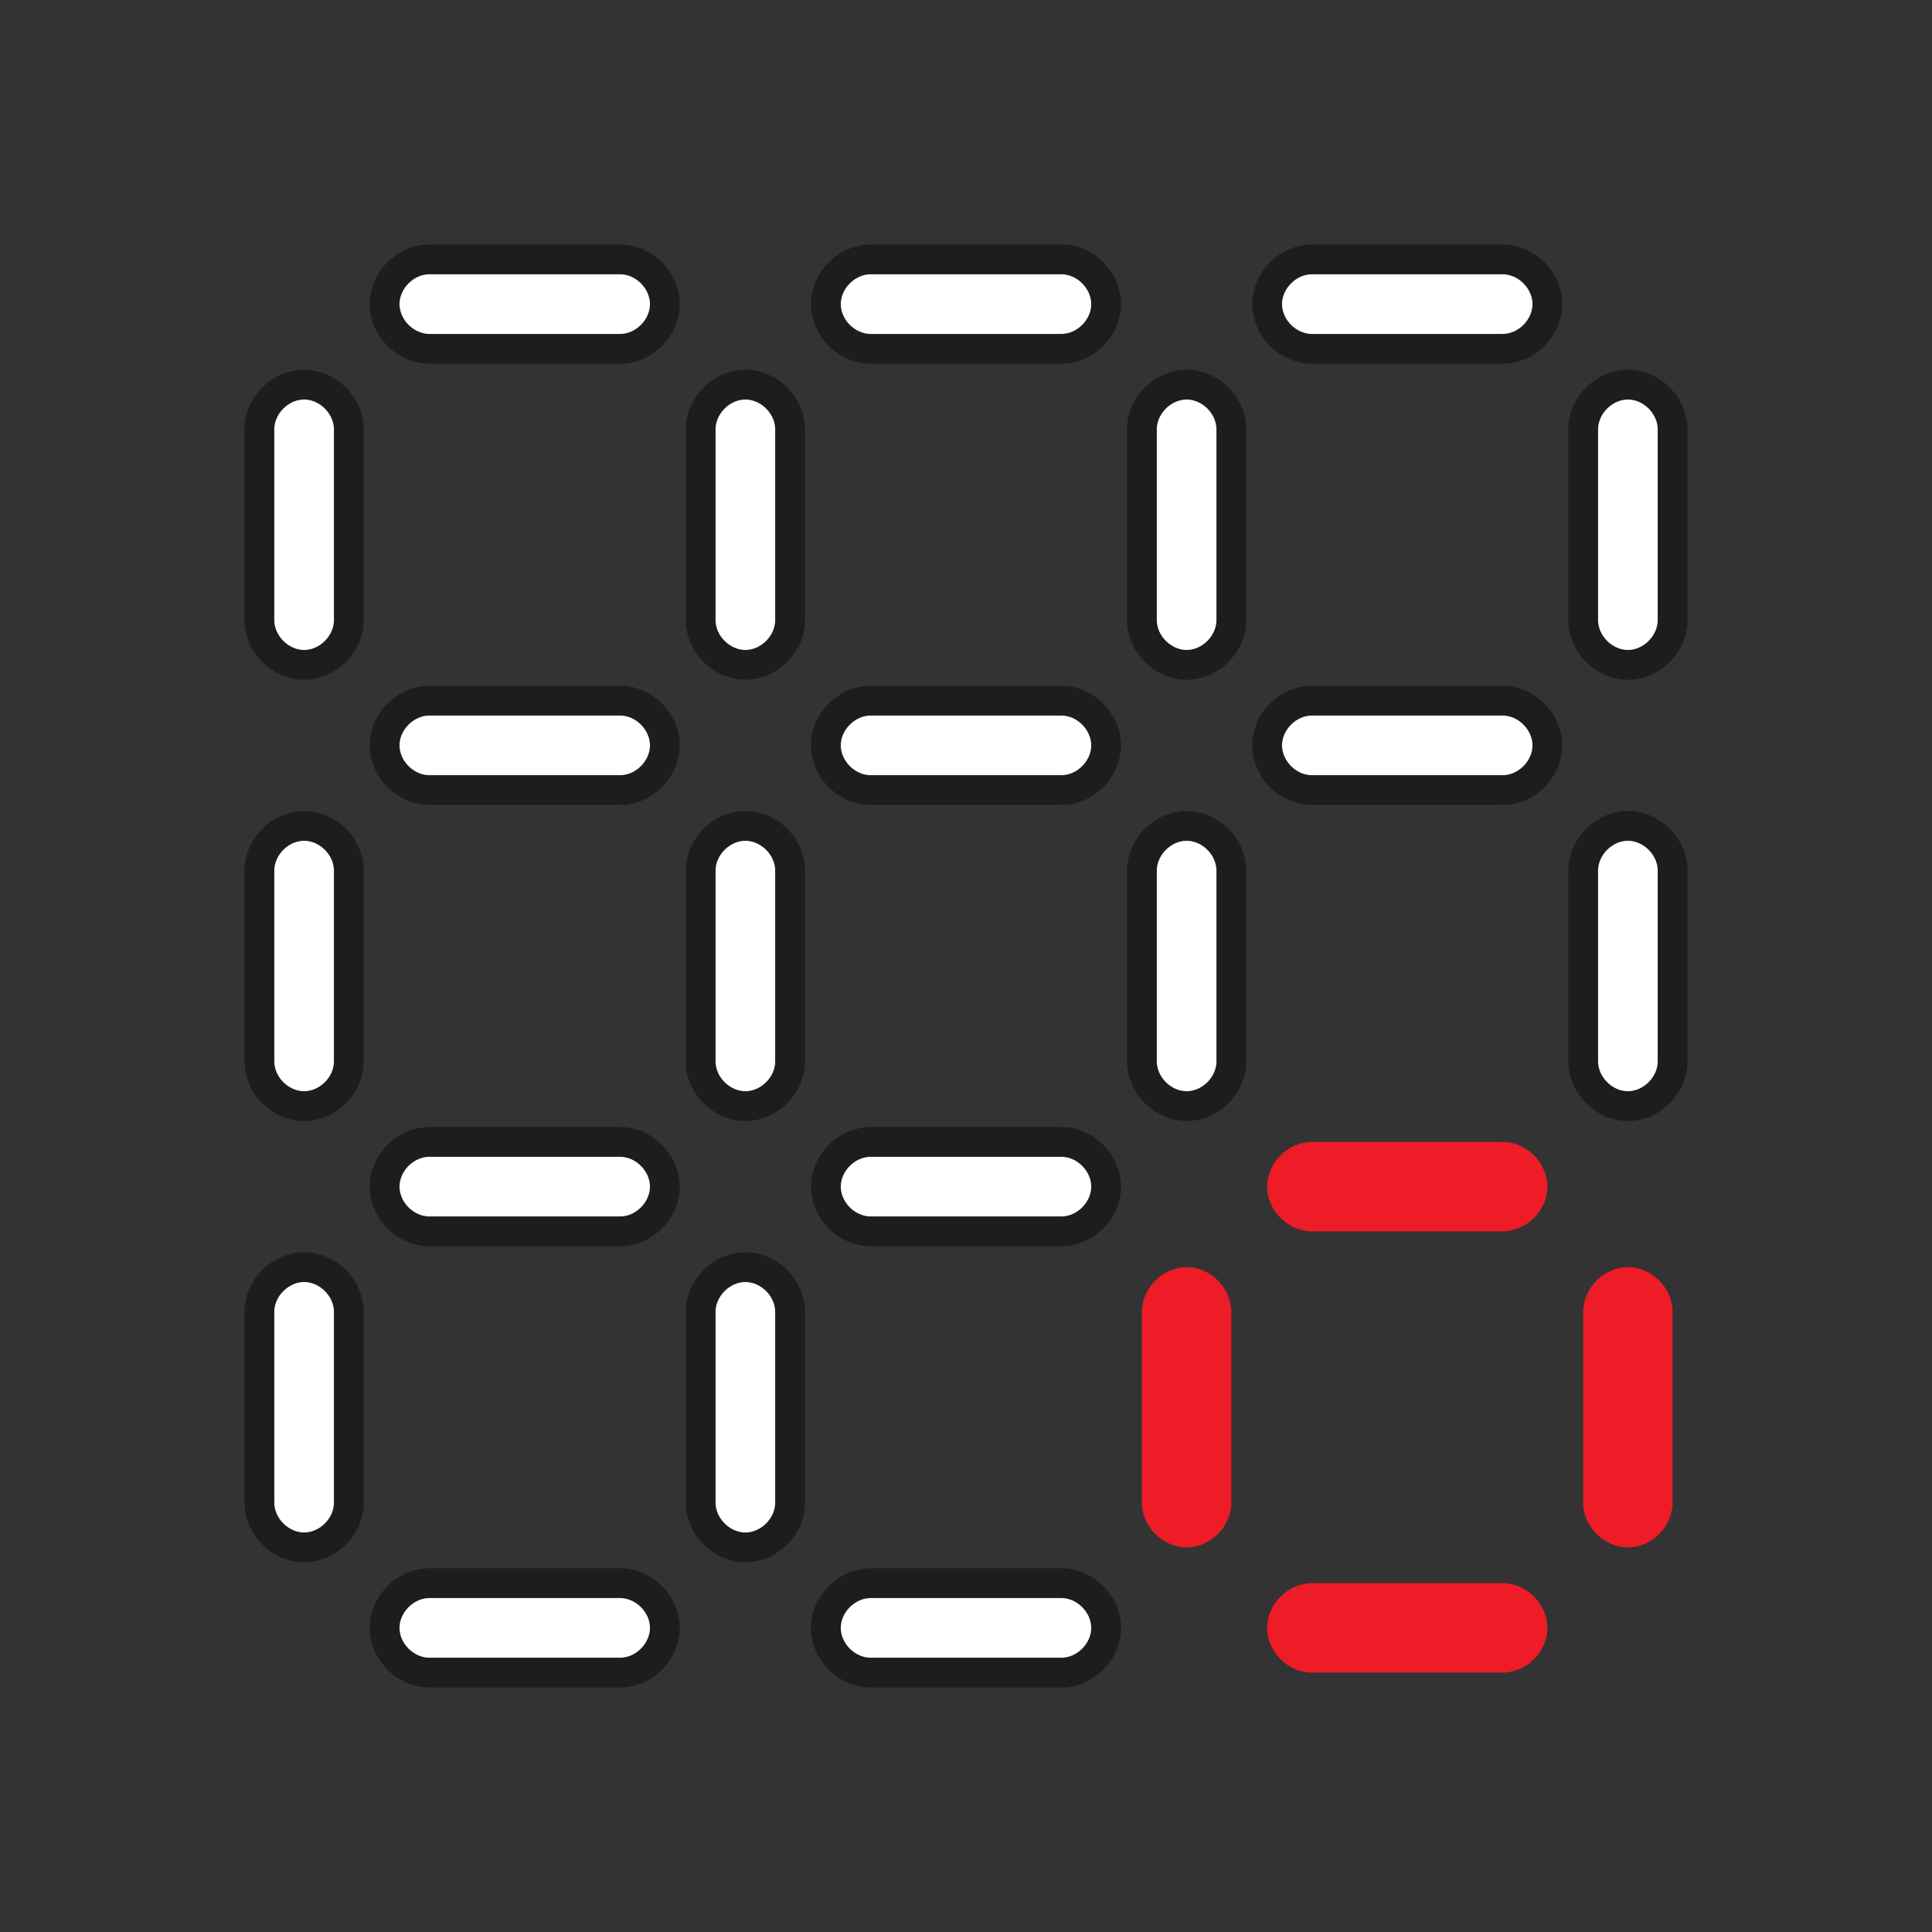
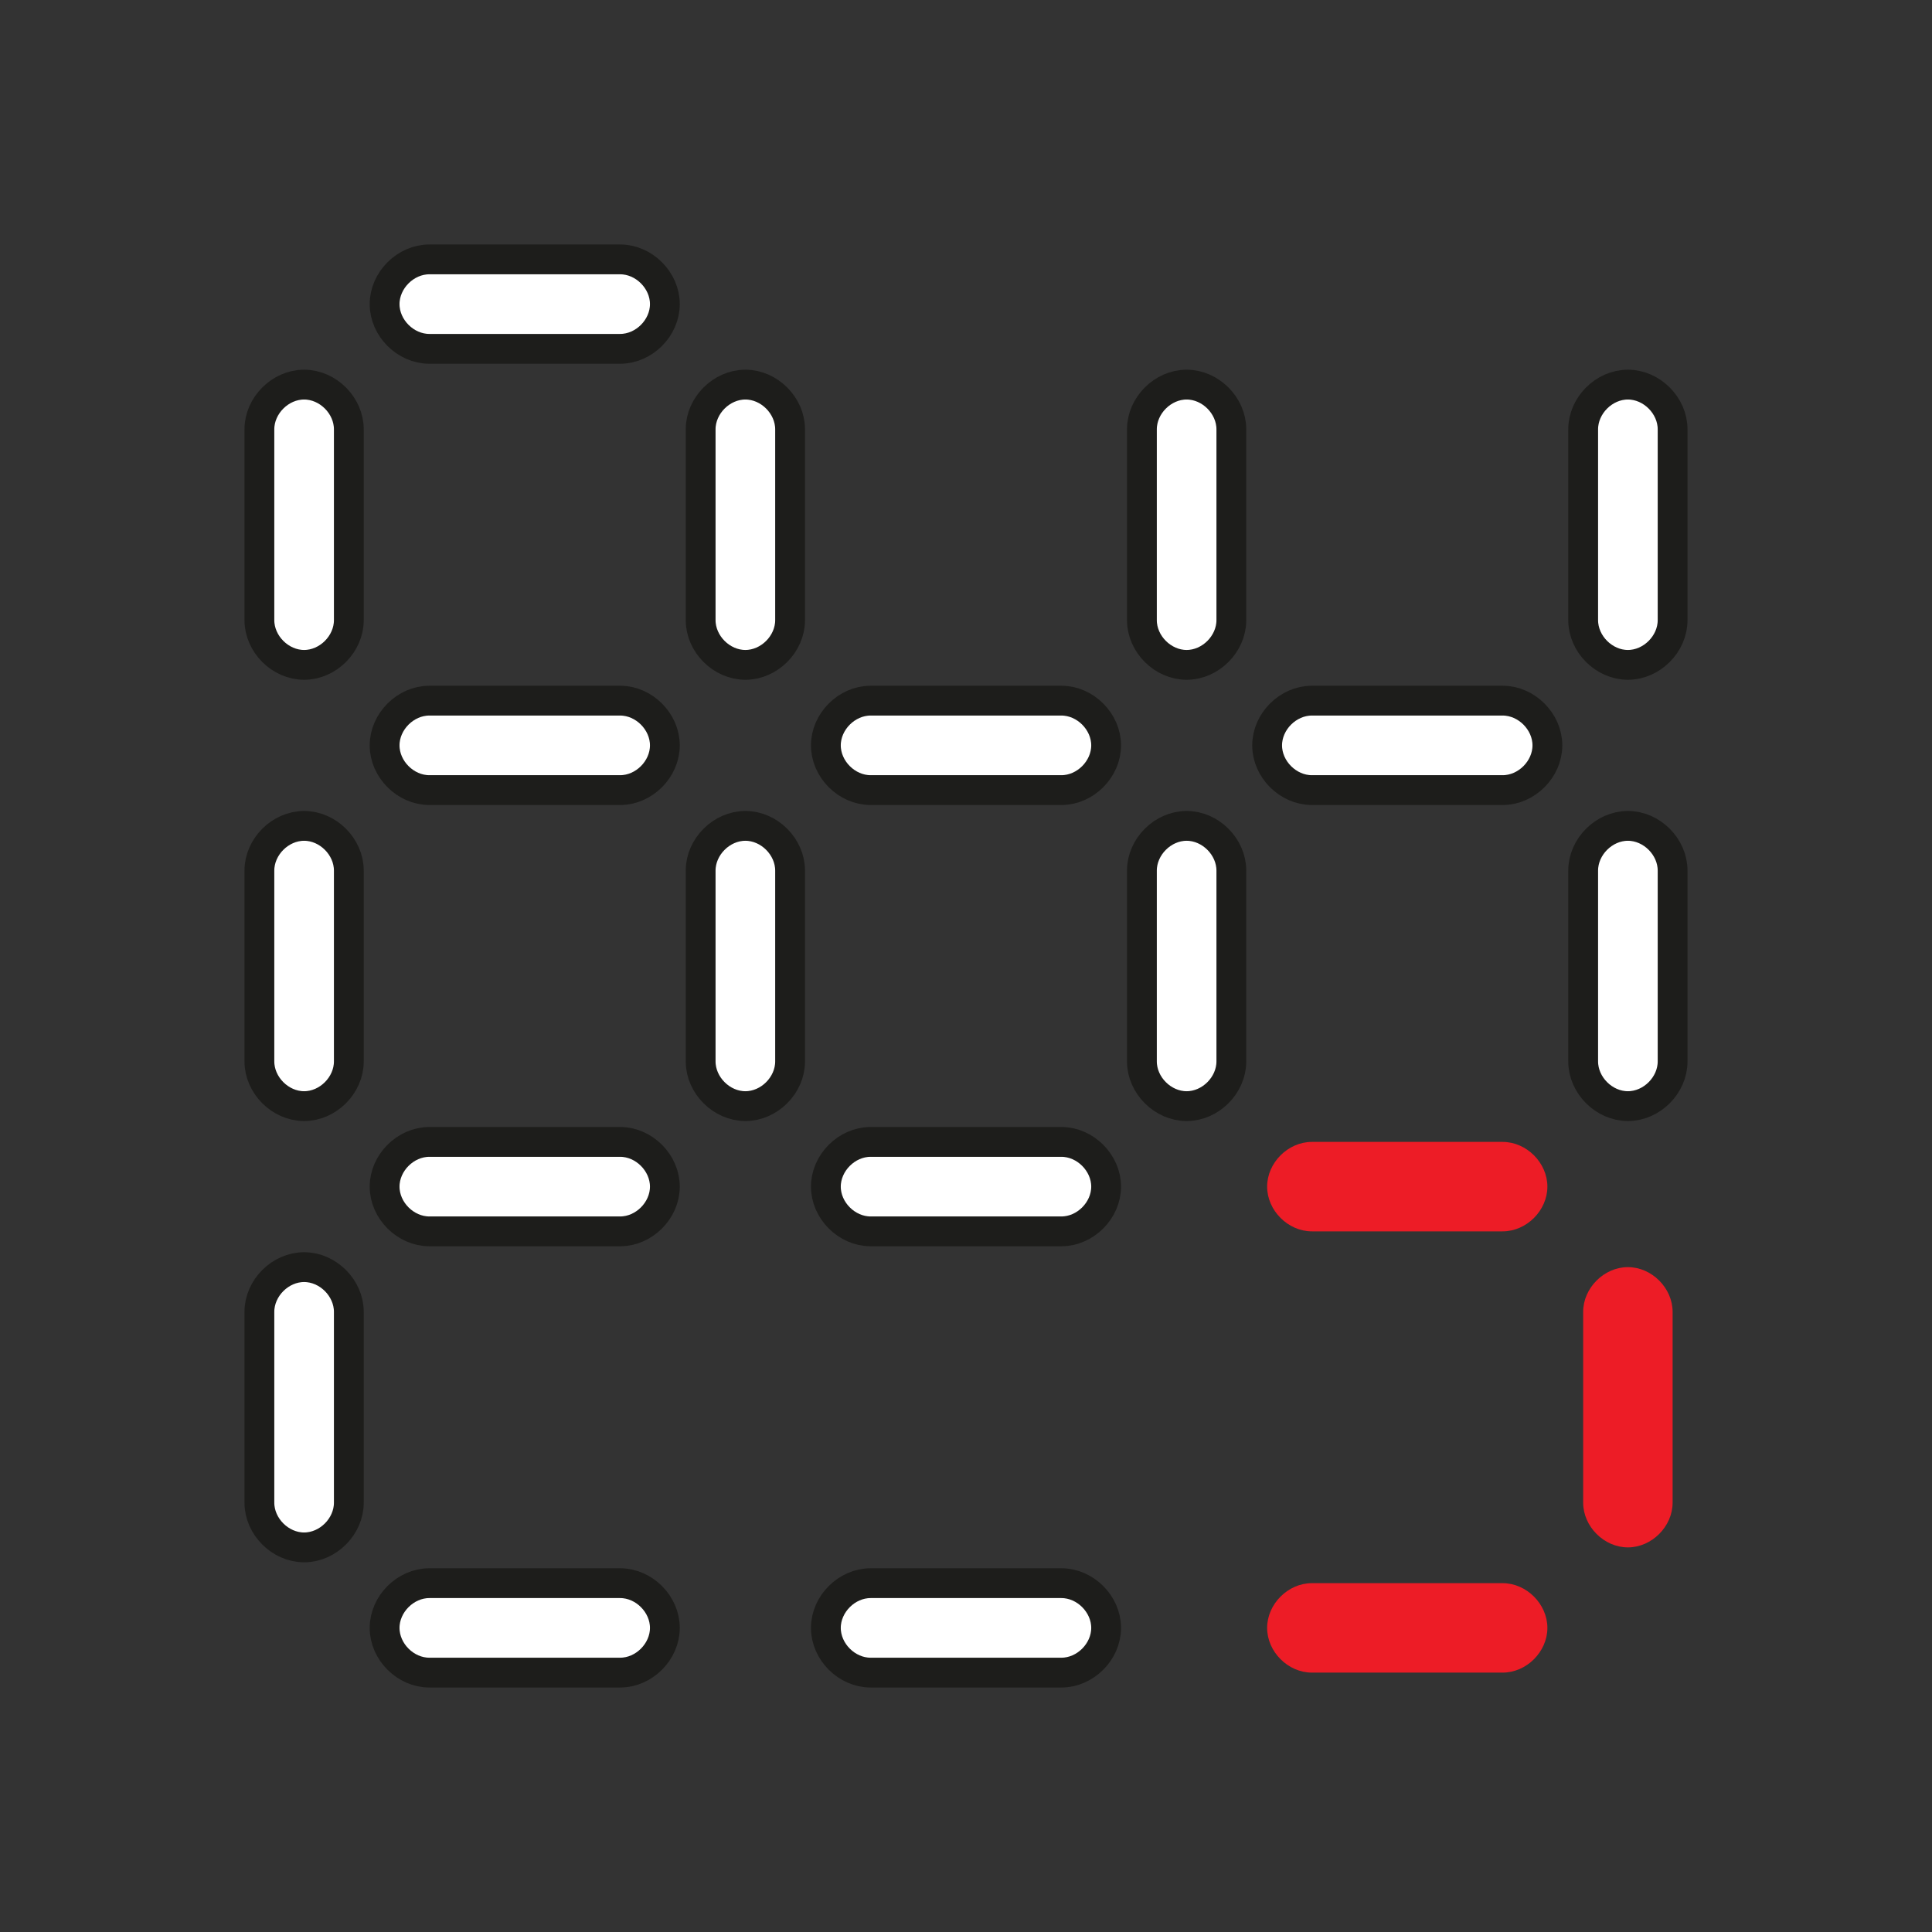
<svg xmlns="http://www.w3.org/2000/svg" version="1.1" id="Layer_1" x="0px" y="0px" viewBox="0 0 64.8 64.8" style="enable-background:new 0 0 64.8 64.8;" xml:space="preserve">
  <rect x="0" y="0" width="64.8" height="64.8" fill="#333333" stroke="none" />
  <style type="text/css">
	.st0{fill:#FFFFFF;stroke:#1D1D1B;stroke-miterlimit:10;}
	.st1{fill:#ED1C26;}
</style>
  <path class="st0" d="M25,12.9c-0.8,0-1.5,0.7-1.5,1.5v6.4c0,0.8,0.7,1.5,1.5,1.5s1.5-0.7,1.5-1.5v-6.4C26.5,13.6,25.8,12.9,25,12.9z  " />
  <path class="st0" d="M20.8,23.5h-6.4c-0.8,0-1.5,0.7-1.5,1.5s0.7,1.5,1.5,1.5h6.4c0.8,0,1.5-0.7,1.5-1.5S21.6,23.5,20.8,23.5z" />
  <path class="st0" d="M10.2,12.9c-0.8,0-1.5,0.7-1.5,1.5v6.4c0,0.8,0.7,1.5,1.5,1.5s1.5-0.7,1.5-1.5v-6.4  C11.7,13.6,11,12.9,10.2,12.9z" />
  <path class="st0" d="M20.8,8.7h-6.4c-0.8,0-1.5,0.7-1.5,1.5s0.7,1.5,1.5,1.5h6.4c0.8,0,1.5-0.7,1.5-1.5S21.6,8.7,20.8,8.7z" />
  <path class="st0" d="M35.6,23.5h-6.4c-0.8,0-1.5,0.7-1.5,1.5s0.7,1.5,1.5,1.5h6.4c0.8,0,1.5-0.7,1.5-1.5S36.4,23.5,35.6,23.5z" />
-   <path class="st0" d="M35.6,8.7h-6.4c-0.8,0-1.5,0.7-1.5,1.5s0.7,1.5,1.5,1.5h6.4c0.8,0,1.5-0.7,1.5-1.5S36.4,8.7,35.6,8.7z" />
  <path class="st0" d="M39.8,12.9c-0.8,0-1.5,0.7-1.5,1.5v6.4c0,0.8,0.7,1.5,1.5,1.5s1.5-0.7,1.5-1.5v-6.4  C41.3,13.6,40.6,12.9,39.8,12.9z" />
  <path class="st0" d="M54.6,12.9c-0.8,0-1.5,0.7-1.5,1.5v6.4c0,0.8,0.7,1.5,1.5,1.5s1.5-0.7,1.5-1.5v-6.4  C56.1,13.6,55.4,12.9,54.6,12.9z" />
-   <path class="st0" d="M50.4,8.7H44c-0.8,0-1.5,0.7-1.5,1.5s0.7,1.5,1.5,1.5h6.4c0.8,0,1.5-0.7,1.5-1.5S51.2,8.7,50.4,8.7L50.4,8.7z" />
  <path class="st0" d="M25,27.7c-0.8,0-1.5,0.7-1.5,1.5v6.4c0,0.8,0.7,1.5,1.5,1.5s1.5-0.7,1.5-1.5v-6.4C26.5,28.4,25.8,27.7,25,27.7z  " />
  <path class="st0" d="M20.8,38.3h-6.4c-0.8,0-1.5,0.7-1.5,1.5s0.7,1.5,1.5,1.5h6.4c0.8,0,1.5-0.7,1.5-1.5S21.6,38.3,20.8,38.3z" />
  <path class="st0" d="M10.2,27.7c-0.8,0-1.5,0.7-1.5,1.5v6.4c0,0.8,0.7,1.5,1.5,1.5s1.5-0.7,1.5-1.5v-6.4  C11.7,28.4,11,27.7,10.2,27.7z" />
  <path class="st0" d="M35.6,38.3h-6.4c-0.8,0-1.5,0.7-1.5,1.5s0.7,1.5,1.5,1.5h6.4c0.8,0,1.5-0.7,1.5-1.5S36.4,38.3,35.6,38.3z" />
  <path class="st0" d="M39.8,27.7c-0.8,0-1.5,0.7-1.5,1.5v6.4c0,0.8,0.7,1.5,1.5,1.5s1.5-0.7,1.5-1.5v-6.4  C41.3,28.4,40.6,27.7,39.8,27.7z" />
  <path class="st0" d="M54.6,27.7c-0.8,0-1.5,0.7-1.5,1.5v6.4c0,0.8,0.7,1.5,1.5,1.5s1.5-0.7,1.5-1.5v-6.4  C56.1,28.4,55.4,27.7,54.6,27.7z" />
  <path class="st1" d="M50.4,38.3H44c-0.8,0-1.5,0.7-1.5,1.5s0.7,1.5,1.5,1.5h6.4c0.8,0,1.5-0.7,1.5-1.5S51.2,38.3,50.4,38.3  L50.4,38.3z" />
  <path class="st0" d="M50.4,23.5H44c-0.8,0-1.5,0.7-1.5,1.5s0.7,1.5,1.5,1.5h6.4c0.8,0,1.5-0.7,1.5-1.5S51.2,23.5,50.4,23.5  L50.4,23.5z" />
  <path class="st0" d="M20.8,53.1h-6.4c-0.8,0-1.5,0.7-1.5,1.5s0.7,1.5,1.5,1.5h6.4c0.8,0,1.5-0.7,1.5-1.5S21.6,53.1,20.8,53.1z" />
  <path class="st0" d="M10.2,42.5c-0.8,0-1.5,0.7-1.5,1.5v6.4c0,0.8,0.7,1.5,1.5,1.5s1.5-0.7,1.5-1.5V44C11.7,43.2,11,42.5,10.2,42.5z  " />
-   <path class="st0" d="M25,42.5c-0.8,0-1.5,0.7-1.5,1.5v6.4c0,0.8,0.7,1.5,1.5,1.5s1.5-0.7,1.5-1.5V44C26.5,43.2,25.8,42.5,25,42.5z" />
  <path class="st0" d="M35.6,53.1h-6.4c-0.8,0-1.5,0.7-1.5,1.5s0.7,1.5,1.5,1.5h6.4c0.8,0,1.5-0.7,1.5-1.5S36.4,53.1,35.6,53.1z" />
-   <path class="st1" d="M39.8,42.5c-0.8,0-1.5,0.7-1.5,1.5v6.4c0,0.8,0.7,1.5,1.5,1.5s1.5-0.7,1.5-1.5V44  C41.3,43.2,40.6,42.5,39.8,42.5z" />
  <path class="st1" d="M54.6,42.5c-0.8,0-1.5,0.7-1.5,1.5v6.4c0,0.8,0.7,1.5,1.5,1.5s1.5-0.7,1.5-1.5V44  C56.1,43.2,55.4,42.5,54.6,42.5z" />
  <path class="st1" d="M50.4,53.1H44c-0.8,0-1.5,0.7-1.5,1.5s0.7,1.5,1.5,1.5h6.4c0.8,0,1.5-0.7,1.5-1.5S51.2,53.1,50.4,53.1  L50.4,53.1z" />
</svg>